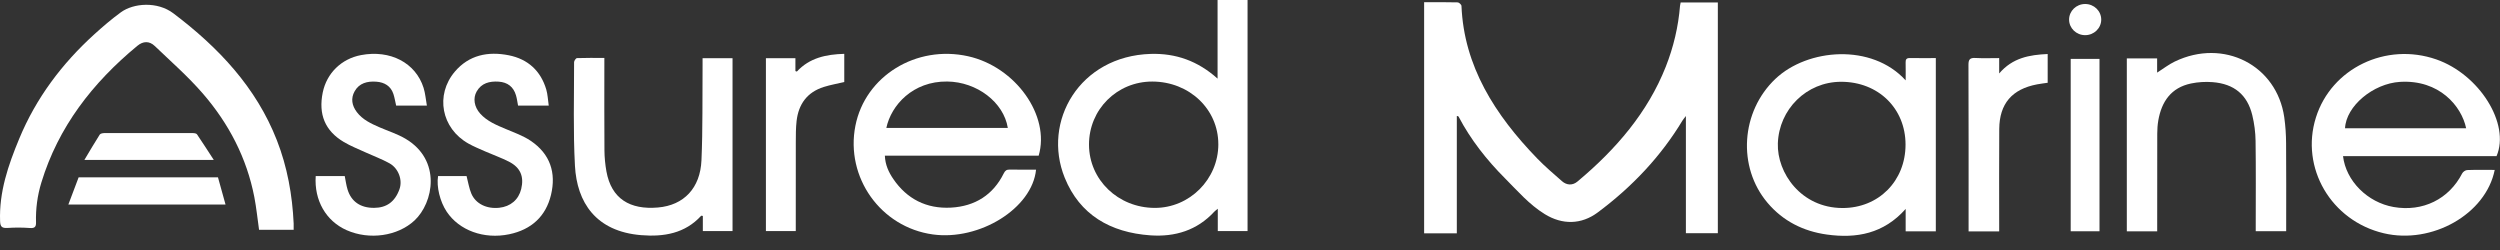
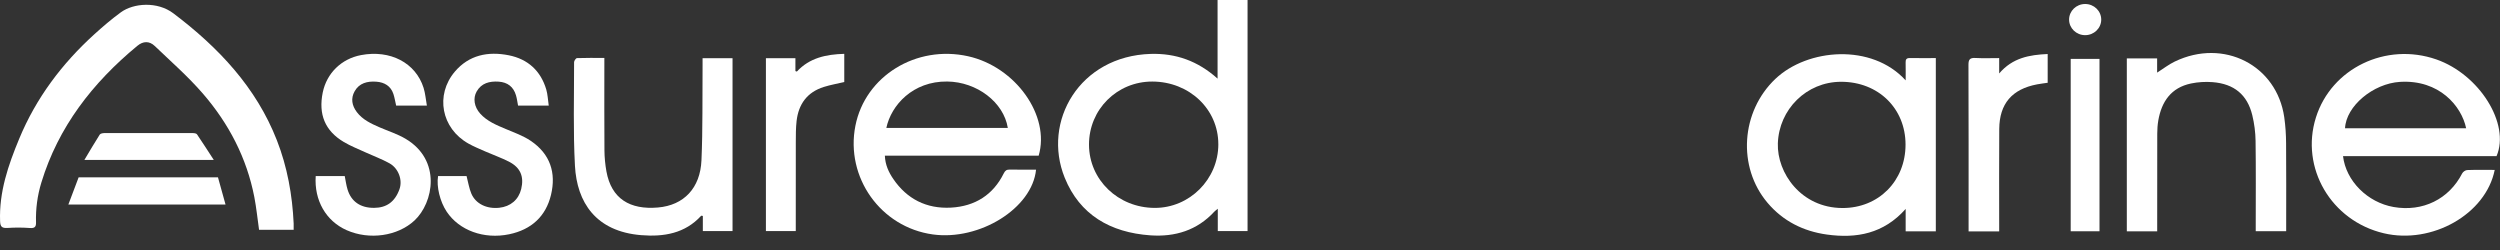
<svg xmlns="http://www.w3.org/2000/svg" width="140" height="14" viewBox="0 0 140 14" fill="none">
  <rect x="0" y="0" width="140" height="14" fill="#333333" stroke="none" />
  <g clip-path="url(#clip0_128_692)">
    <path d="M16.446 12.869H14.507C14.419 12.253 14.359 11.638 14.242 11.033C13.818 8.851 12.816 6.92 11.354 5.233C10.534 4.287 9.579 3.449 8.668 2.577C8.362 2.285 8.018 2.297 7.693 2.565C5.178 4.641 3.264 7.113 2.316 10.223C2.093 10.955 1.995 11.698 2.017 12.457C2.024 12.705 1.943 12.79 1.663 12.768C1.253 12.738 0.841 12.737 0.431 12.764C0.109 12.784 0.017 12.701 0.005 12.388C-0.055 10.754 0.457 9.261 1.076 7.769C2.018 5.497 3.457 3.577 5.288 1.915C5.762 1.486 6.25 1.067 6.767 0.69C7.483 0.168 8.812 0.071 9.704 0.743C12.241 2.658 14.349 4.897 15.505 7.854C16.09 9.351 16.372 10.919 16.445 12.52C16.45 12.631 16.445 12.742 16.445 12.868L16.446 12.869Z" fill="white" />
    <path d="M68.184 4.405V-0H69.863V12.938H68.196V11.69C68.087 11.781 68.037 11.815 67.997 11.858C67.04 12.896 65.807 13.277 64.418 13.179C62.177 13.02 60.464 12.026 59.625 9.955C58.345 6.797 60.459 3.141 64.434 3.019C65.844 2.976 67.078 3.41 68.185 4.404L68.184 4.405ZM68.226 8.074C68.226 6.113 66.601 4.572 64.531 4.567C62.554 4.562 60.977 6.133 60.984 8.104C60.99 10.072 62.616 11.636 64.662 11.642C66.617 11.649 68.227 10.037 68.227 8.074H68.226Z" fill="white" />
    <path d="M49.552 8.716C49.572 9.231 49.766 9.645 50.026 10.025C50.789 11.143 51.883 11.702 53.258 11.627C54.608 11.552 55.62 10.906 56.212 9.706C56.289 9.551 56.372 9.492 56.547 9.496C57.036 9.507 57.524 9.5 58.019 9.5C57.805 11.666 54.855 13.489 52.237 13.128C49.321 12.725 47.334 9.935 47.902 7.044C48.448 4.262 51.306 2.5 54.218 3.151C56.869 3.743 58.822 6.476 58.166 8.716H49.552V8.716ZM49.635 7.164H56.438C56.205 5.721 54.703 4.585 53.047 4.565C51.12 4.542 49.906 5.888 49.635 7.164Z" fill="white" />
    <path d="M39.345 3.26H41.022V12.938H39.359V12.093C39.303 12.086 39.273 12.075 39.265 12.083C38.362 13.072 37.181 13.272 35.908 13.169C33.362 12.963 32.307 11.329 32.197 9.282C32.093 7.352 32.151 5.414 32.149 3.48C32.149 3.401 32.253 3.256 32.312 3.254C32.81 3.236 33.309 3.244 33.844 3.244C33.844 3.402 33.844 3.523 33.844 3.644C33.844 5.237 33.837 6.831 33.849 8.424C33.852 8.815 33.891 9.21 33.959 9.595C34.237 11.139 35.284 11.755 36.846 11.62C38.299 11.495 39.215 10.531 39.282 8.976C39.359 7.21 39.328 5.439 39.344 3.671C39.345 3.54 39.344 3.409 39.344 3.261L39.345 3.26Z" fill="white" />
    <path d="M24.533 9.861H26.128C26.221 10.213 26.269 10.544 26.396 10.844C26.64 11.415 27.259 11.709 27.956 11.635C28.591 11.568 29.043 11.181 29.188 10.582C29.356 9.883 29.144 9.379 28.491 9.048C28.068 8.834 27.614 8.673 27.178 8.482C26.858 8.341 26.531 8.208 26.227 8.037C24.717 7.187 24.359 5.32 25.474 4.008C26.263 3.082 27.328 2.864 28.489 3.095C29.575 3.311 30.282 3.977 30.59 5.009C30.673 5.291 30.682 5.594 30.729 5.912H29.011C28.973 5.717 28.95 5.522 28.895 5.337C28.755 4.863 28.426 4.606 27.923 4.572C27.412 4.539 26.961 4.653 26.693 5.123C26.476 5.504 26.556 5.987 26.89 6.361C27.282 6.798 27.816 7.01 28.347 7.234C28.815 7.431 29.306 7.606 29.719 7.885C30.816 8.625 31.152 9.68 30.856 10.914C30.567 12.117 29.756 12.859 28.518 13.118C27.092 13.416 25.709 12.897 25.014 11.853C24.64 11.293 24.434 10.453 24.532 9.86L24.533 9.861Z" fill="white" />
    <path d="M17.68 9.858H19.305C19.359 10.126 19.39 10.374 19.462 10.609C19.669 11.29 20.187 11.646 20.951 11.64C21.627 11.636 22.109 11.323 22.37 10.597C22.557 10.079 22.312 9.423 21.812 9.146C21.389 8.91 20.926 8.742 20.484 8.539C20.071 8.349 19.641 8.182 19.252 7.951C18.199 7.325 17.823 6.402 18.074 5.177C18.297 4.096 19.12 3.293 20.218 3.085C21.85 2.776 23.276 3.514 23.72 4.918C23.818 5.228 23.842 5.561 23.905 5.912H22.184C22.134 5.7 22.101 5.477 22.031 5.264C21.883 4.817 21.532 4.606 21.067 4.574C20.57 4.539 20.118 4.654 19.861 5.109C19.633 5.511 19.707 5.911 19.981 6.275C20.302 6.701 20.775 6.921 21.255 7.13C21.74 7.34 22.256 7.503 22.707 7.769C24.738 8.969 24.278 11.354 23.211 12.348C22.271 13.224 20.686 13.455 19.41 12.889C18.256 12.377 17.588 11.222 17.68 9.859V9.858Z" fill="white" />
    <path d="M42.891 3.258H44.543V3.98C44.583 3.994 44.584 3.994 44.624 4.008C45.333 3.24 46.261 3.043 47.279 3.015V4.594C46.899 4.684 46.511 4.751 46.14 4.867C45.189 5.165 44.716 5.844 44.609 6.777C44.565 7.166 44.566 7.561 44.565 7.955C44.56 9.486 44.563 11.018 44.563 12.55C44.563 12.672 44.563 12.793 44.563 12.938H42.891V3.258Z" fill="white" />
    <path d="M3.828 11.454C4.027 10.926 4.217 10.426 4.403 9.932H12.207C12.346 10.432 12.483 10.927 12.63 11.454H3.828Z" fill="white" />
    <path d="M11.971 8.957H4.725C5.025 8.454 5.297 7.99 5.585 7.538C5.621 7.48 5.75 7.454 5.835 7.453C7.491 7.448 9.147 7.448 10.802 7.453C10.88 7.453 10.997 7.471 11.031 7.522C11.345 7.983 11.644 8.452 11.972 8.957L11.971 8.957Z" fill="white" />
-     <path d="M79.75 0.123C80.395 0.123 81.014 0.117 81.631 0.133C81.707 0.135 81.84 0.26 81.843 0.332C81.981 3.702 83.713 6.429 86.096 8.887C86.525 9.33 87.005 9.735 87.472 10.147C87.74 10.382 88.067 10.392 88.335 10.168C90.51 8.353 92.278 6.281 93.283 3.737C93.719 2.632 93.987 1.492 94.082 0.321C94.086 0.271 94.101 0.221 94.116 0.139H96.199V13.058H94.41V6.497C94.308 6.632 94.255 6.69 94.217 6.754C93.013 8.75 91.413 10.452 89.473 11.897C88.555 12.581 87.492 12.601 86.5 11.987C85.627 11.446 84.988 10.696 84.293 9.999C83.253 8.957 82.36 7.821 81.69 6.549C81.677 6.523 81.661 6.497 81.582 6.497V13.067H79.751V0.123H79.75Z" fill="white" />
    <path d="M131.209 8.741C131.372 10.135 132.582 11.336 134.04 11.592C135.672 11.878 137.141 11.154 137.882 9.711C137.927 9.622 138.064 9.527 138.162 9.523C138.672 9.504 139.182 9.515 139.704 9.515C139.207 11.998 136.183 13.699 133.49 13.062C130.541 12.365 128.803 9.397 129.692 6.577C130.559 3.824 133.615 2.349 136.431 3.326C138.842 4.163 140.582 6.934 139.807 8.742H131.208L131.209 8.741ZM138.104 7.183C137.846 5.942 136.602 4.452 134.401 4.585C132.893 4.676 131.377 5.948 131.322 7.183H138.104Z" fill="white" />
    <path d="M106.717 4.501C106.717 4.115 106.723 3.808 106.715 3.502C106.711 3.34 106.752 3.249 106.943 3.251C107.423 3.258 107.903 3.253 108.406 3.253V12.953H106.717V11.7C105.49 13.084 103.97 13.367 102.302 13.134C100.975 12.95 99.844 12.374 98.986 11.362C97.275 9.346 97.493 6.241 99.427 4.412C101.221 2.716 104.814 2.409 106.717 4.501ZM106.71 8.097C106.71 6.069 105.181 4.579 103.103 4.58C101.159 4.58 99.623 6.13 99.56 8.028C99.505 9.684 100.863 11.643 103.175 11.649C105.202 11.655 106.711 10.133 106.71 8.097Z" fill="white" />
    <path d="M119.102 3.271H120.799V4.067C121.149 3.846 121.446 3.61 121.783 3.449C124.52 2.127 127.502 3.646 127.919 6.572C127.987 7.052 128.018 7.54 128.021 8.025C128.034 9.545 128.026 11.066 128.026 12.587C128.026 12.699 128.026 12.812 128.026 12.949H126.321V12.607C126.321 11.035 126.335 9.463 126.312 7.89C126.305 7.409 126.242 6.919 126.128 6.45C125.849 5.305 125.113 4.695 123.906 4.6C123.507 4.569 123.089 4.593 122.697 4.675C121.574 4.911 121.049 5.696 120.865 6.743C120.823 6.987 120.807 7.236 120.806 7.484C120.8 9.19 120.803 10.896 120.803 12.603C120.803 12.714 120.803 12.826 120.803 12.956H119.102V3.271Z" fill="white" />
    <path d="M111.954 12.96H110.241C110.241 12.837 110.241 12.727 110.241 12.617C110.241 9.619 110.246 6.62 110.234 3.622C110.233 3.318 110.327 3.23 110.632 3.247C111.056 3.271 111.483 3.253 111.954 3.253V4.113C112.7 3.239 113.643 3.07 114.67 3.025V4.635C114.474 4.664 114.275 4.687 114.078 4.724C112.673 4.99 111.969 5.806 111.958 7.223C111.945 9.001 111.954 10.78 111.954 12.557C111.954 12.68 111.954 12.802 111.954 12.96Z" fill="white" />
    <path d="M117.572 3.298H115.959V12.951H117.572V3.298Z" fill="white" />
-     <path d="M116.769 1.969C117.266 1.969 117.669 1.579 117.669 1.097C117.669 0.615 117.266 0.224 116.769 0.224C116.272 0.224 115.869 0.615 115.869 1.097C115.869 1.579 116.272 1.969 116.769 1.969Z" fill="white" />
+     <path d="M116.769 1.969C117.266 1.969 117.669 1.579 117.669 1.097C117.669 0.615 117.266 0.224 116.769 0.224C116.272 0.224 115.869 0.615 115.869 1.097C115.869 1.579 116.272 1.969 116.769 1.969" fill="white" />
  </g>
  <defs>
    <clipPath id="clip0_128_692">
      <rect width="140" height="13.207" fill="white" />
    </clipPath>
  </defs>
</svg>